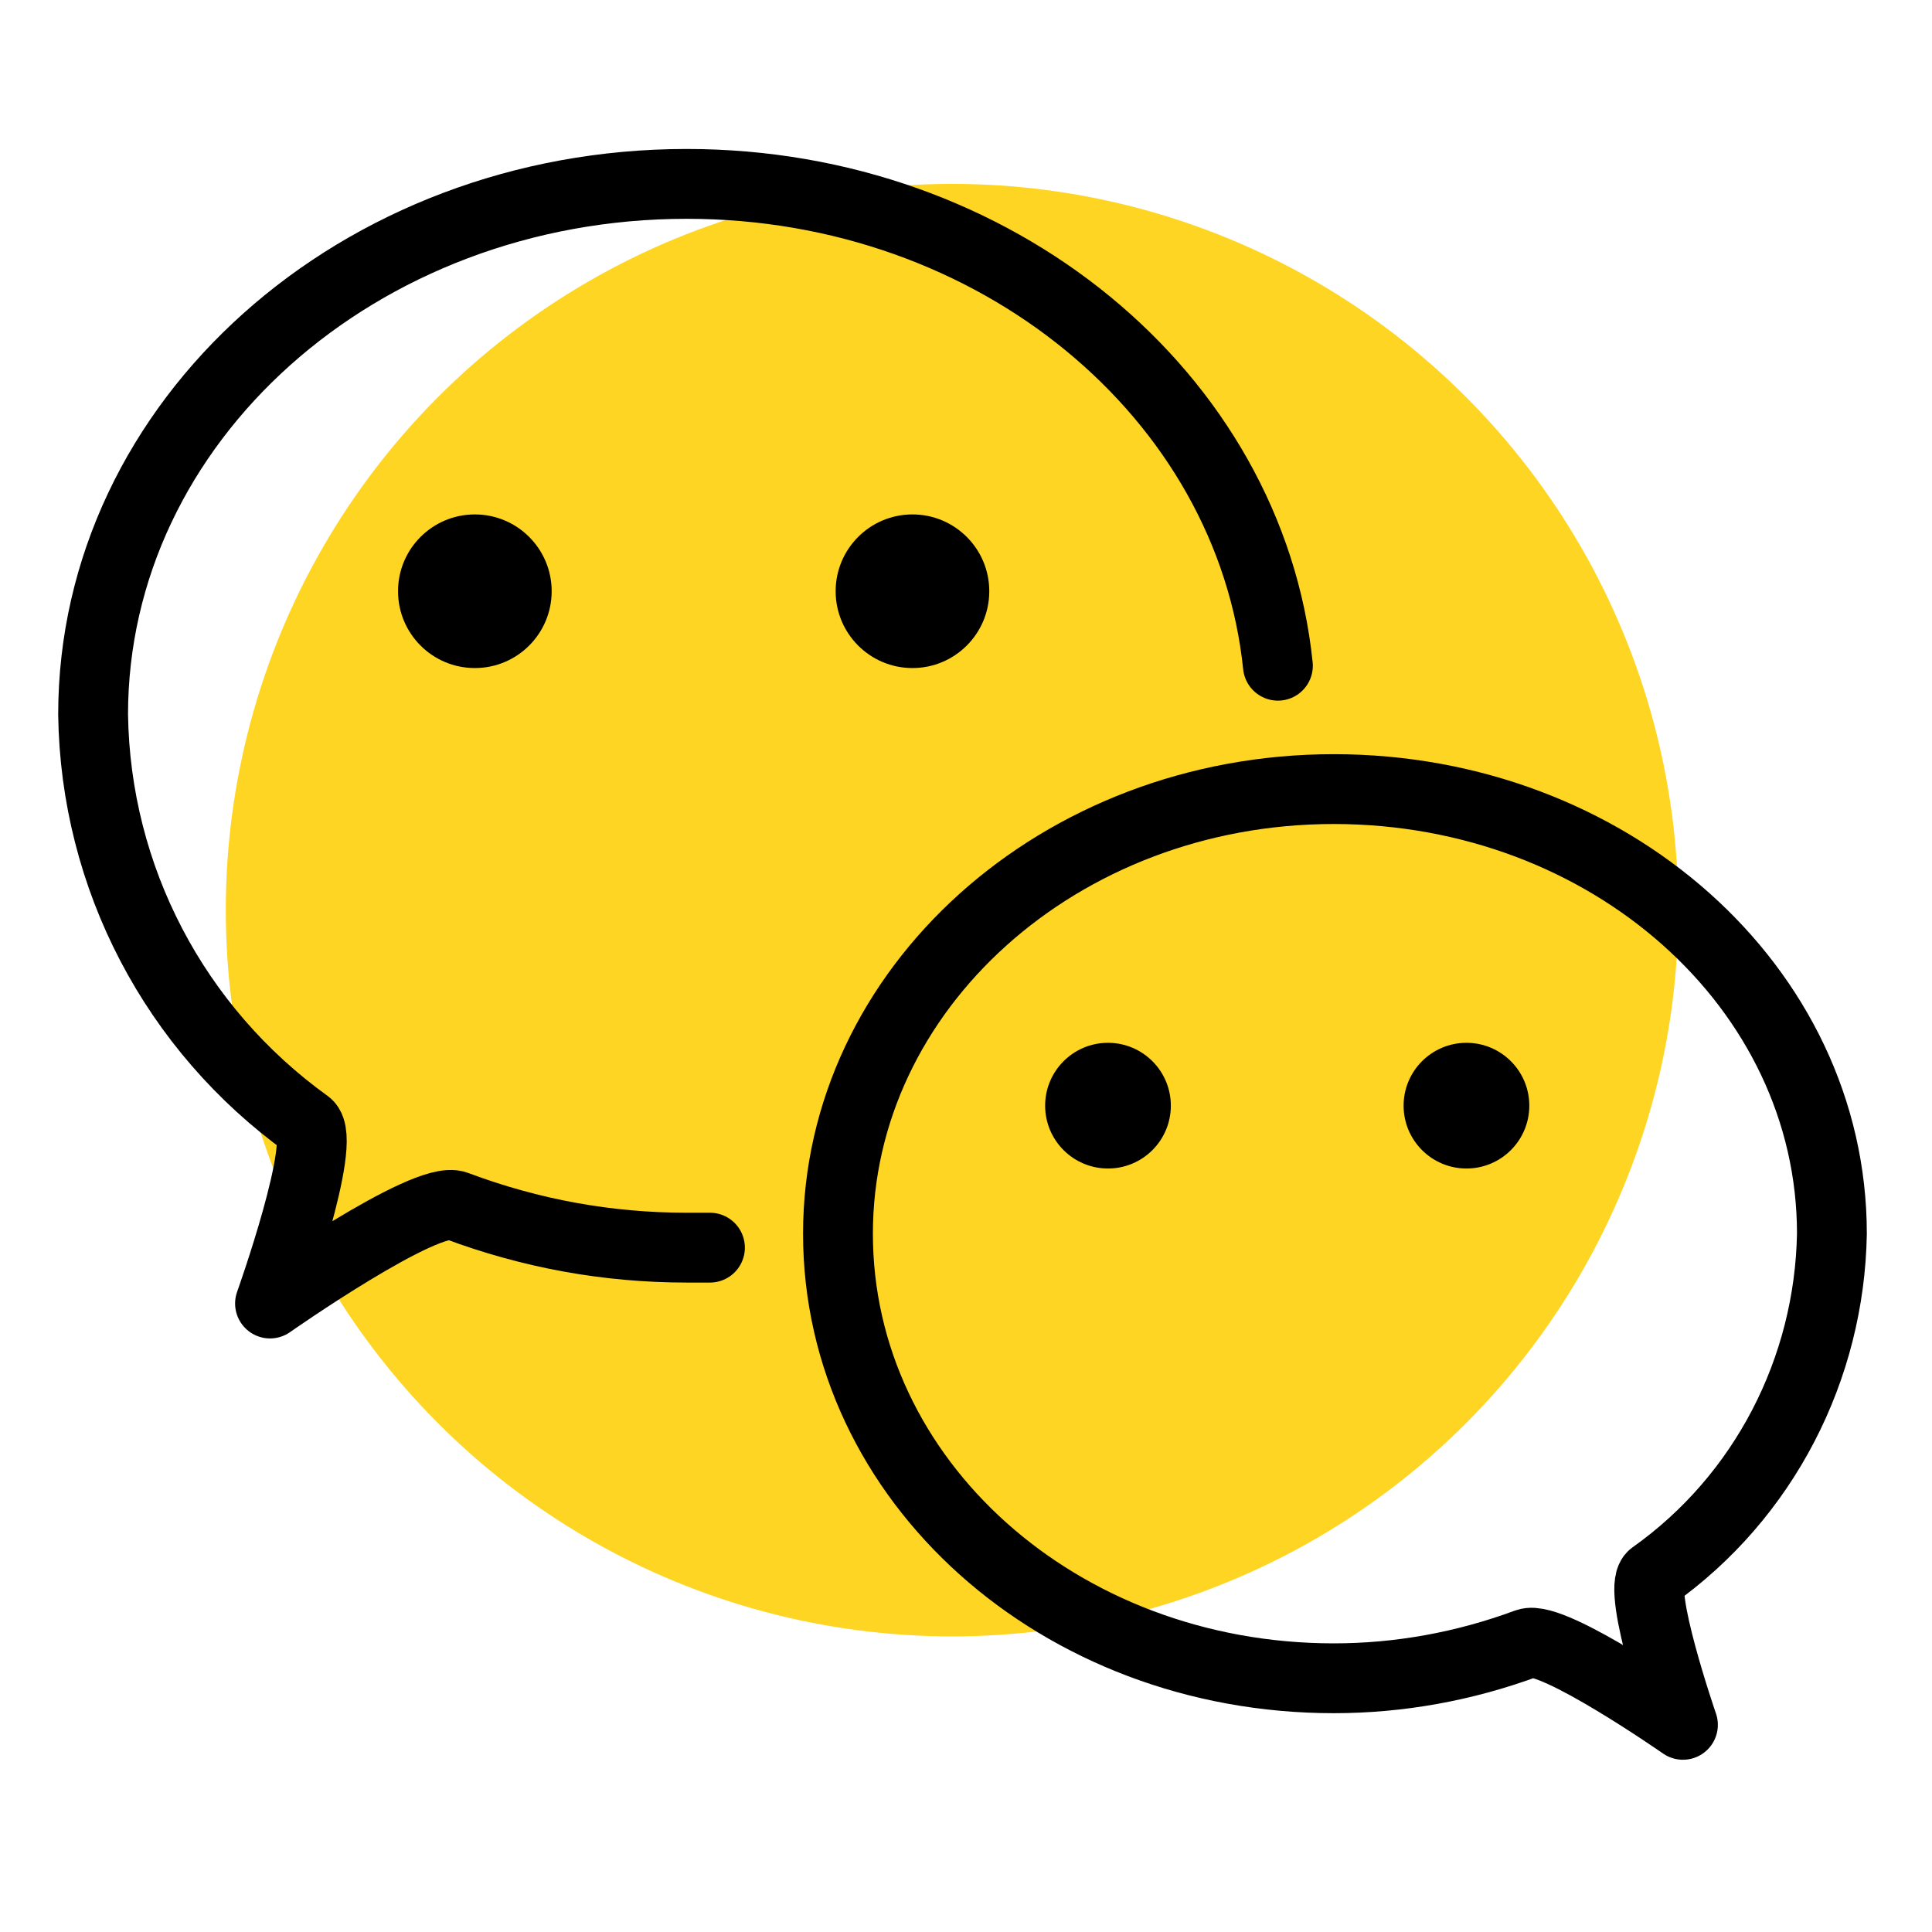
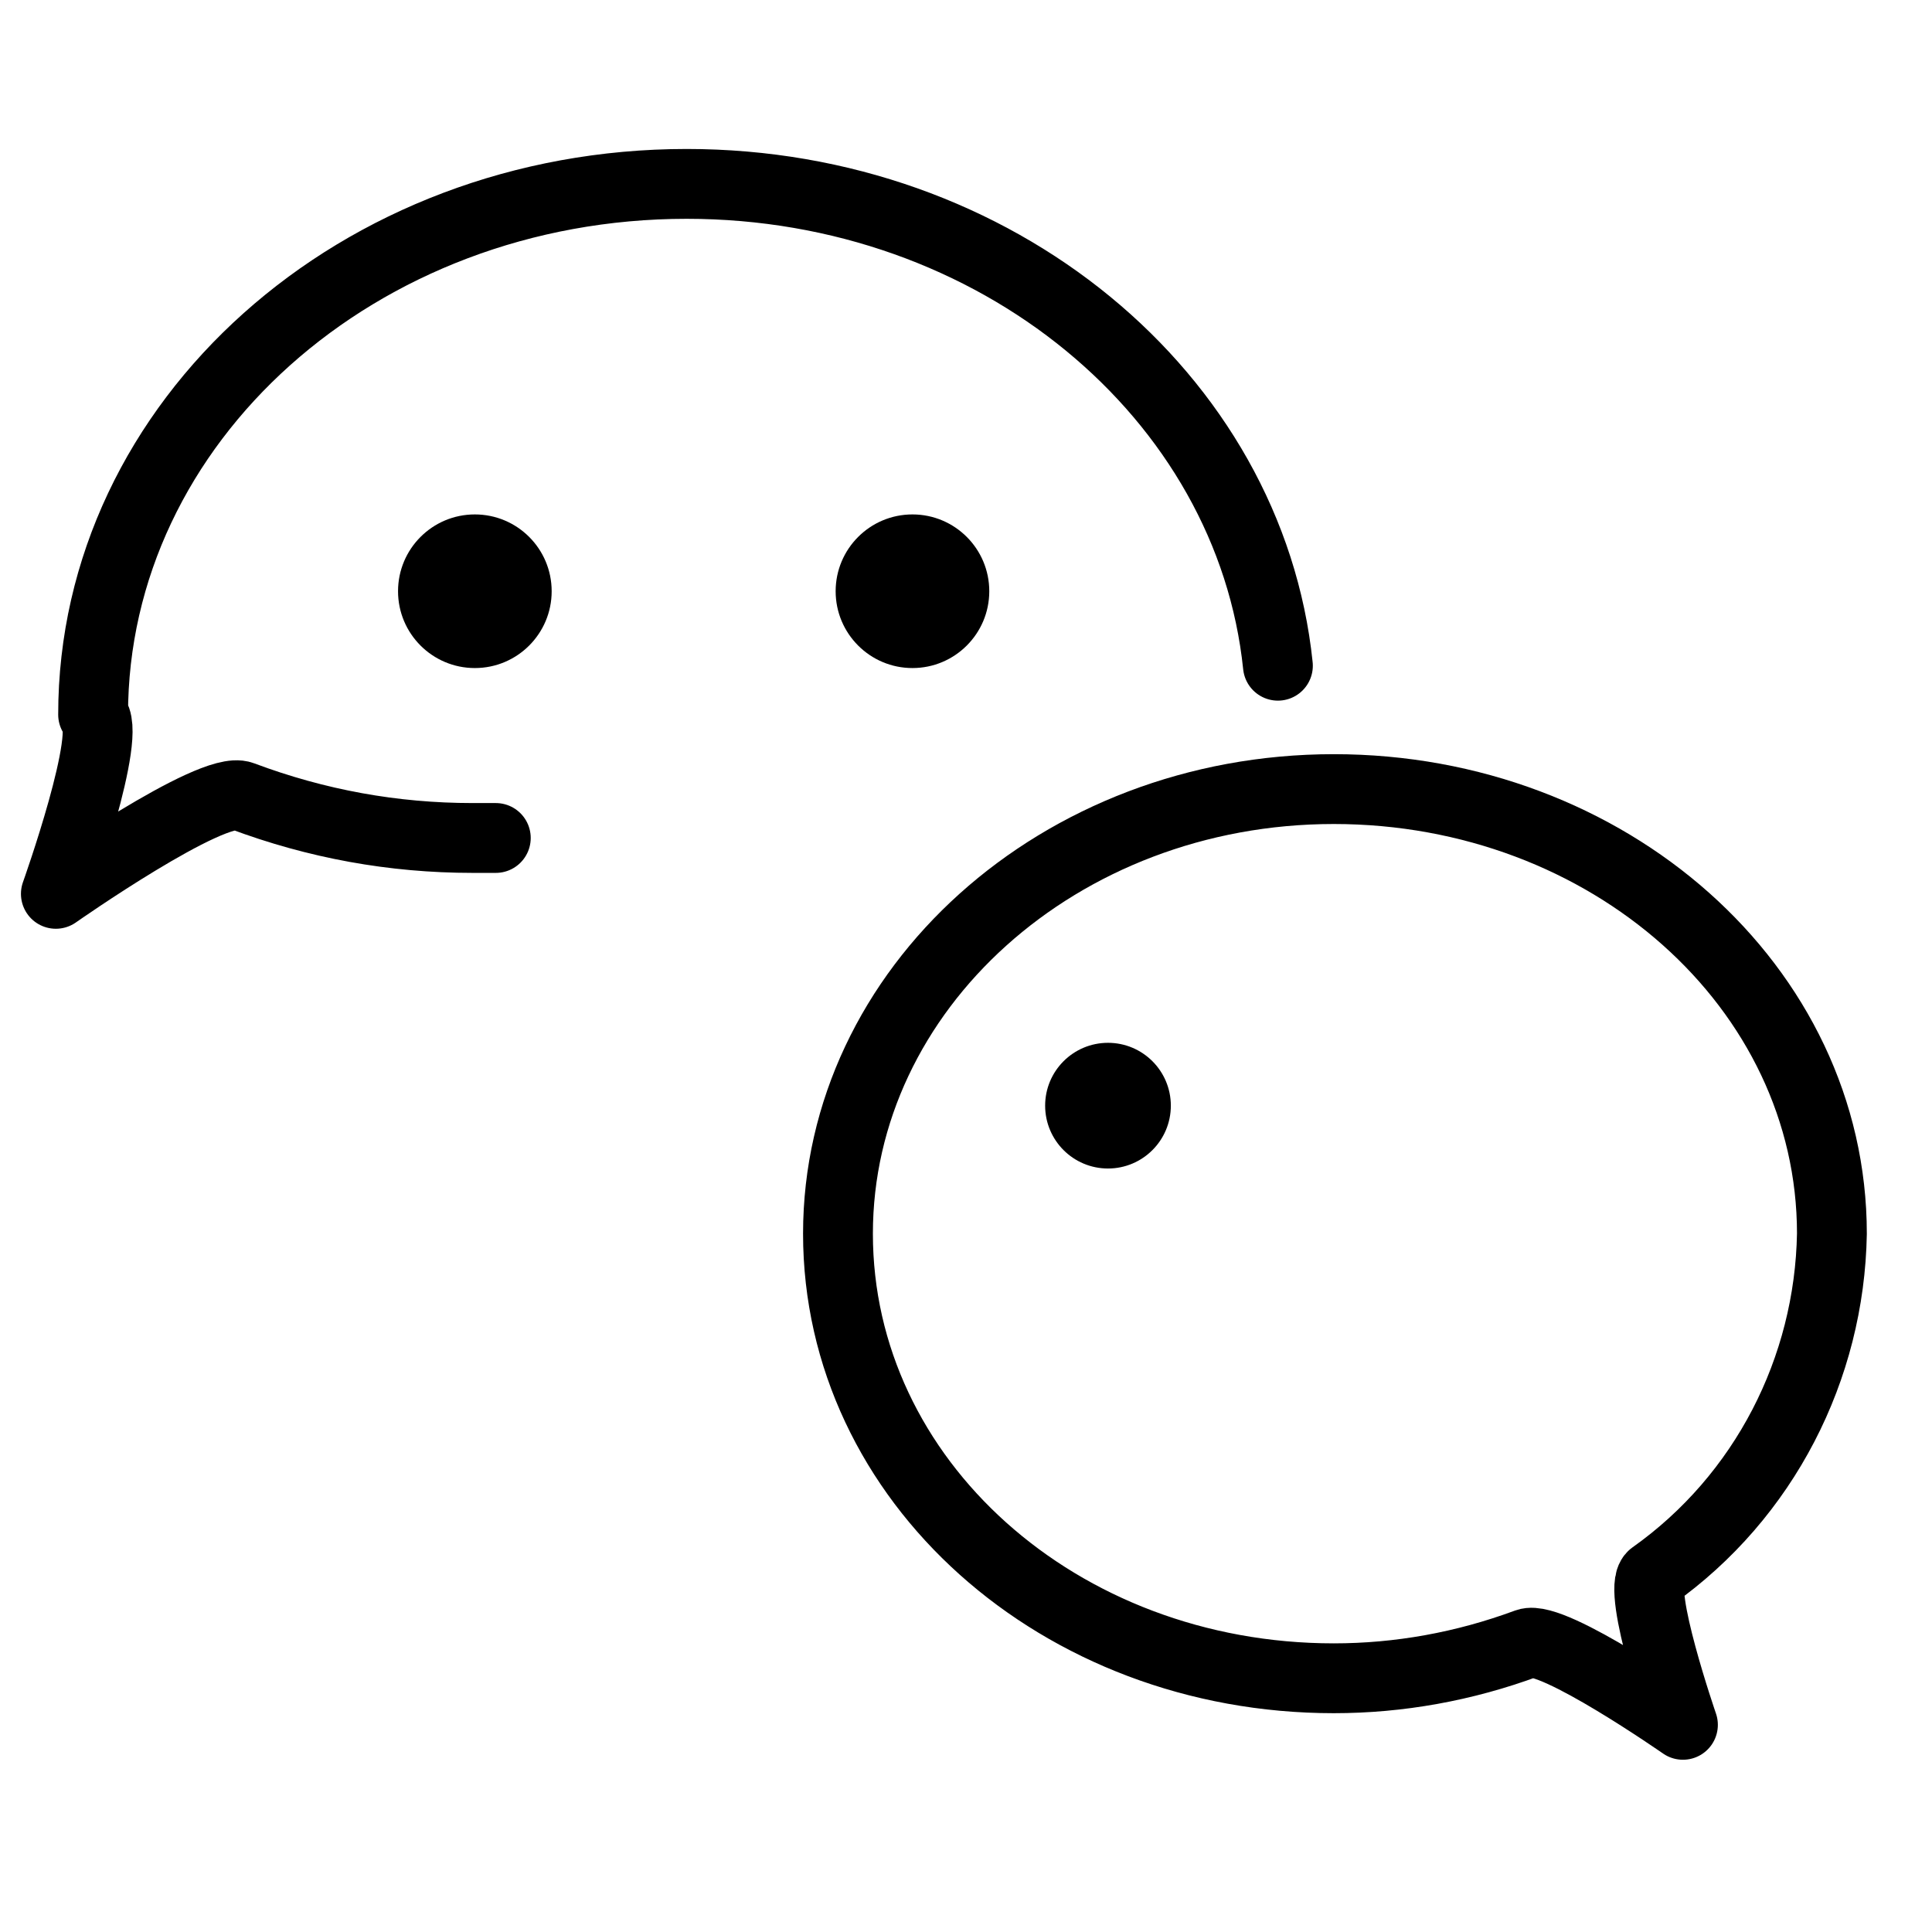
<svg xmlns="http://www.w3.org/2000/svg" version="1.1" id="Layer_1" x="0px" y="0px" viewBox="0 0 83 83" style="enable-background:new 0 0 83 83;" xml:space="preserve">
  <style type="text/css">
	.st0{fill:#FFD524;}
	.st1{fill:#FFFFFF;fill-opacity:0;}
	.st2{fill:none;stroke:#000000;stroke-width:3;stroke-linecap:round;stroke-linejoin:round;stroke-miterlimit:10;}
</style>
-   <circle class="st0" cx="40.9" cy="39.1" r="31.2" />
  <g transform="translate(-555 534)">
-     <rect x="555" y="-534" class="st1" width="83" height="83" />
    <g transform="translate(3346.3 2326.5)">
      <path class="st2" d="M-2712.6-2807.5c-0.1,5.8-2.9,11.3-7.7,14.7c-0.7,0.6,1.3,6.4,1.3,6.4s-5.6-3.9-6.7-3.5    c-2.7,1-5.5,1.5-8.3,1.5c-11.8,0-21.3-8.5-21.3-19.1c0-10.5,9.5-19.1,21.3-19.1S-2712.6-2818.1-2712.6-2807.5z" />
-       <path class="st2" d="M-2736.4-2831.9c-1.2-11.6-12.1-20.7-25.4-20.7c-14.1,0-25.5,10.2-25.5,22.8c0.1,7,3.5,13.5,9.2,17.6    c0.9,0.7-1.6,7.7-1.6,7.7s6.7-4.7,8-4.2c3.2,1.2,6.5,1.8,9.9,1.8h1" />
-       <circle cx="-2728.3" cy="-2813" r="2.7" />
+       <path class="st2" d="M-2736.4-2831.9c-1.2-11.6-12.1-20.7-25.4-20.7c-14.1,0-25.5,10.2-25.5,22.8c0.9,0.7-1.6,7.7-1.6,7.7s6.7-4.7,8-4.2c3.2,1.2,6.5,1.8,9.9,1.8h1" />
      <circle cx="-2743.7" cy="-2813" r="2.7" />
      <circle cx="-2752.1" cy="-2835.1" r="3.3" />
      <circle cx="-2770.9" cy="-2835.1" r="3.3" />
    </g>
  </g>
</svg>